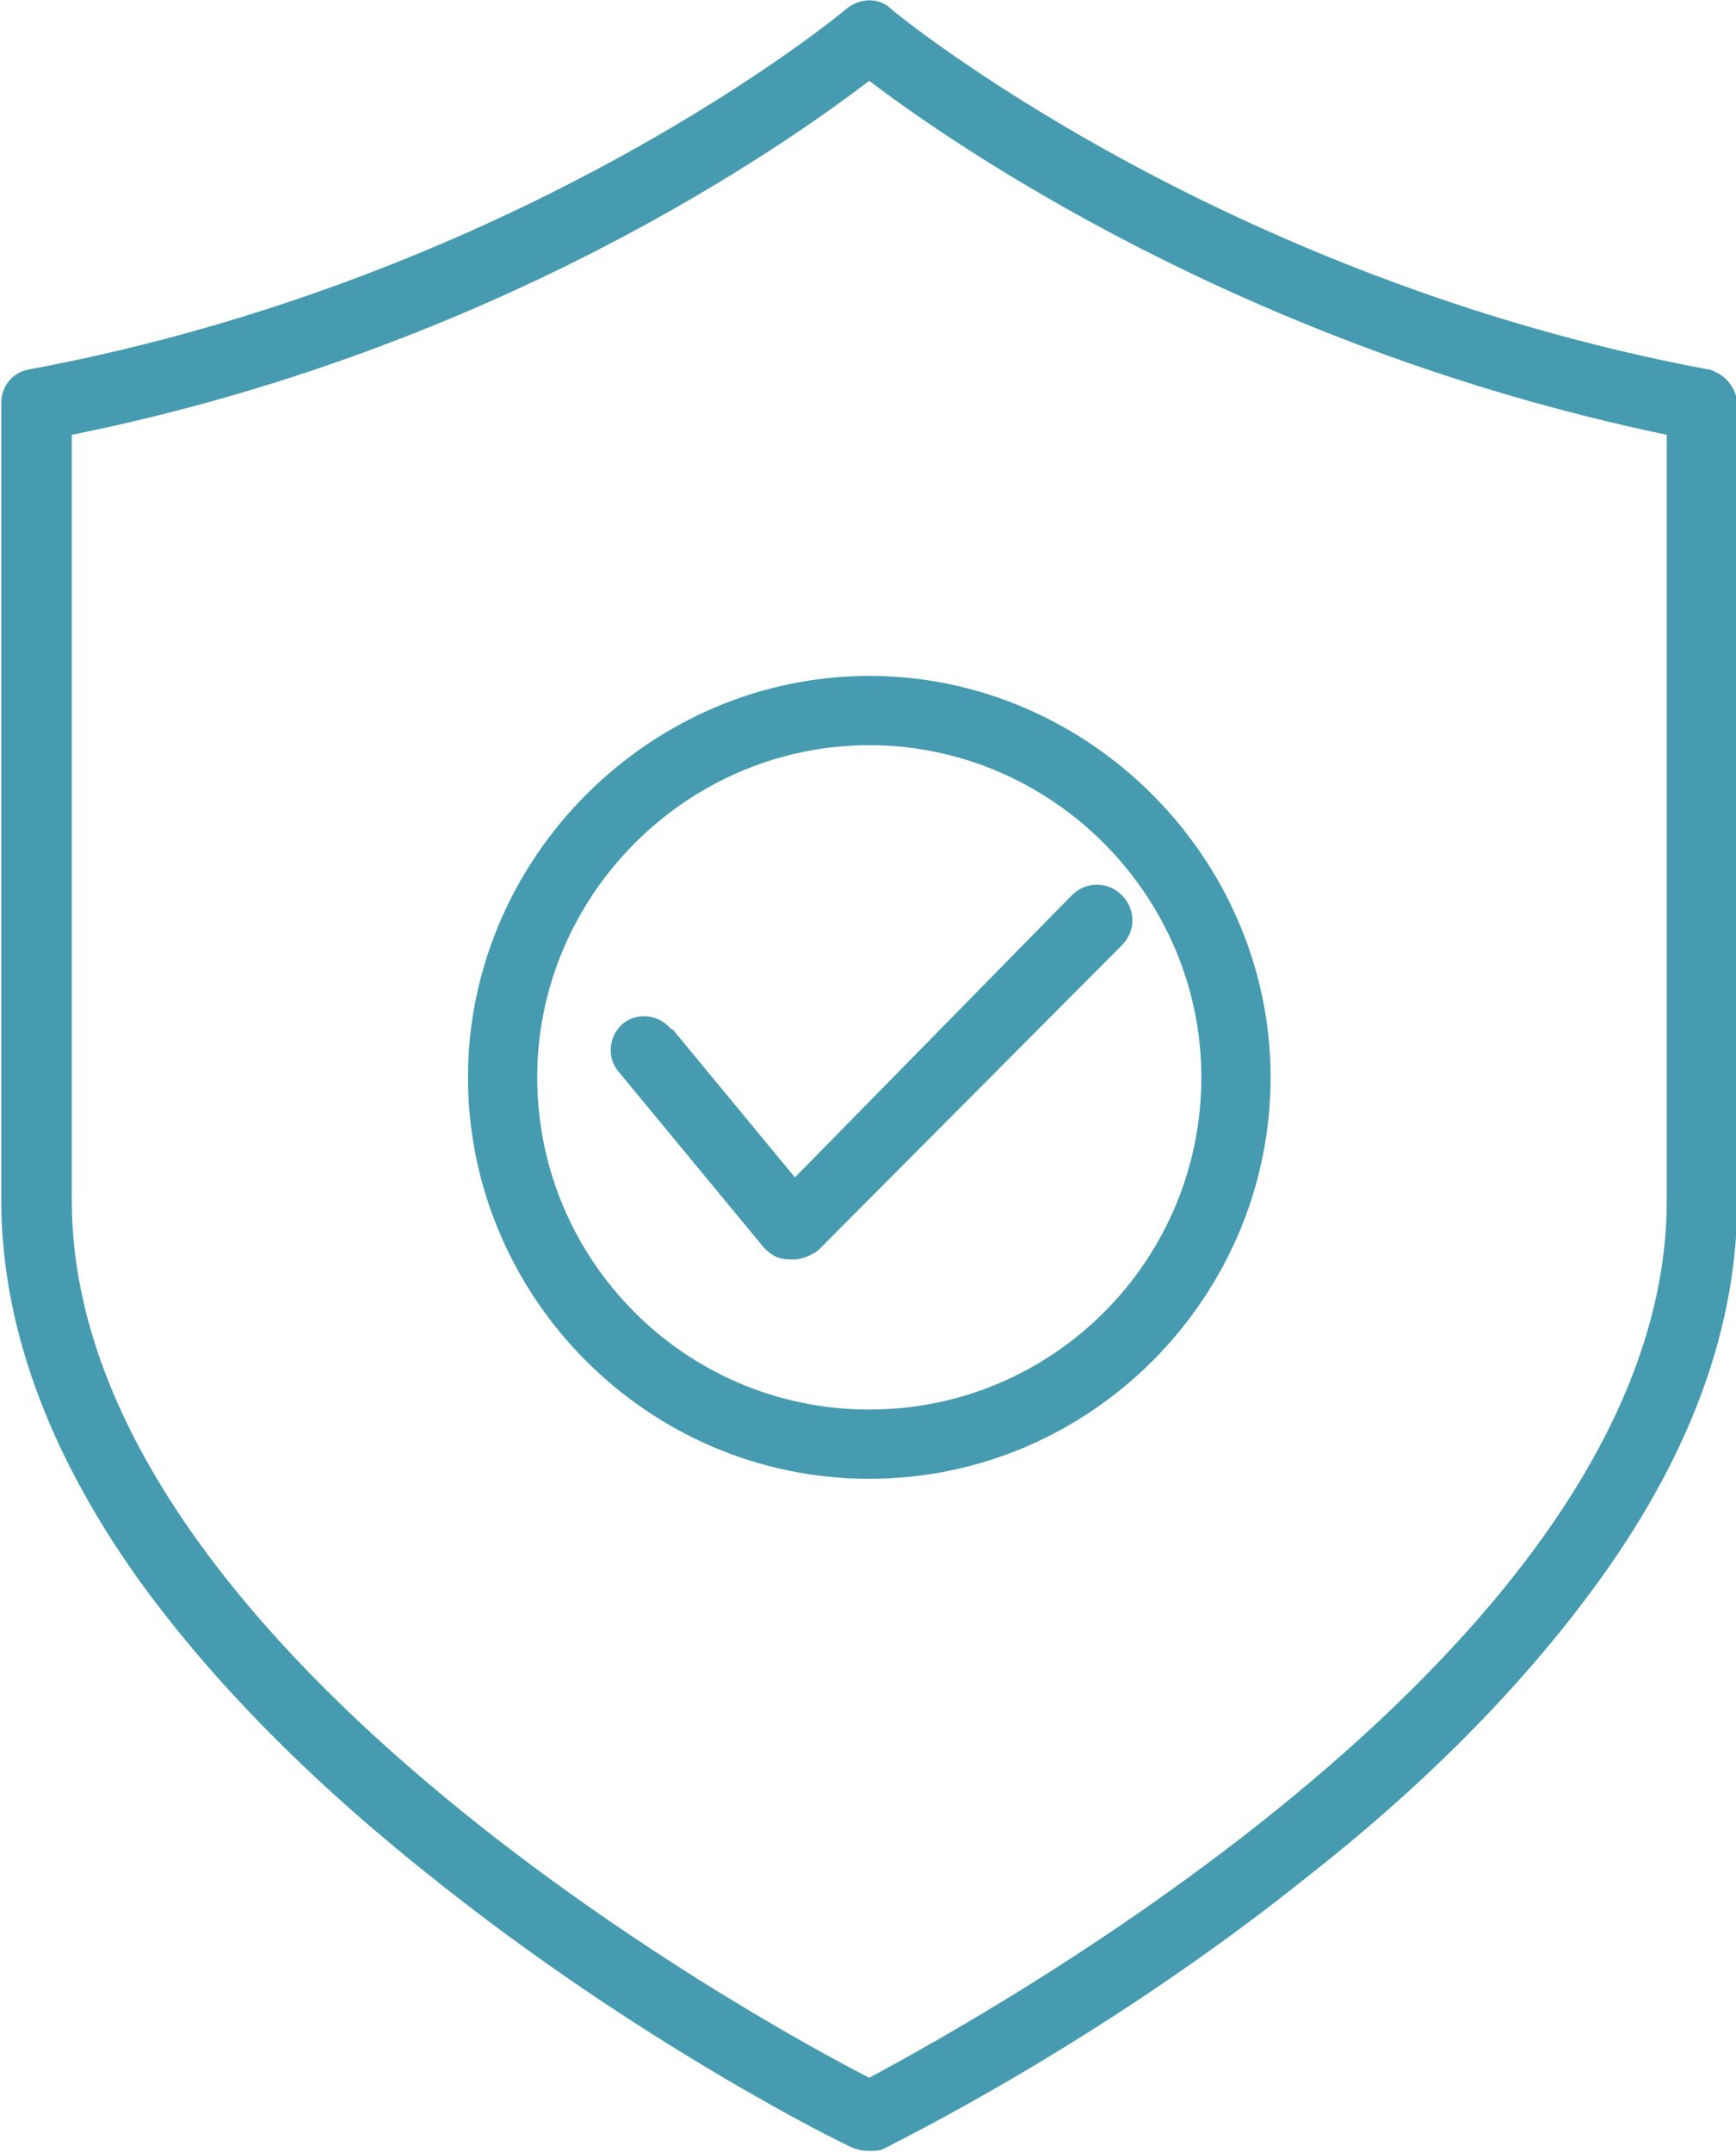
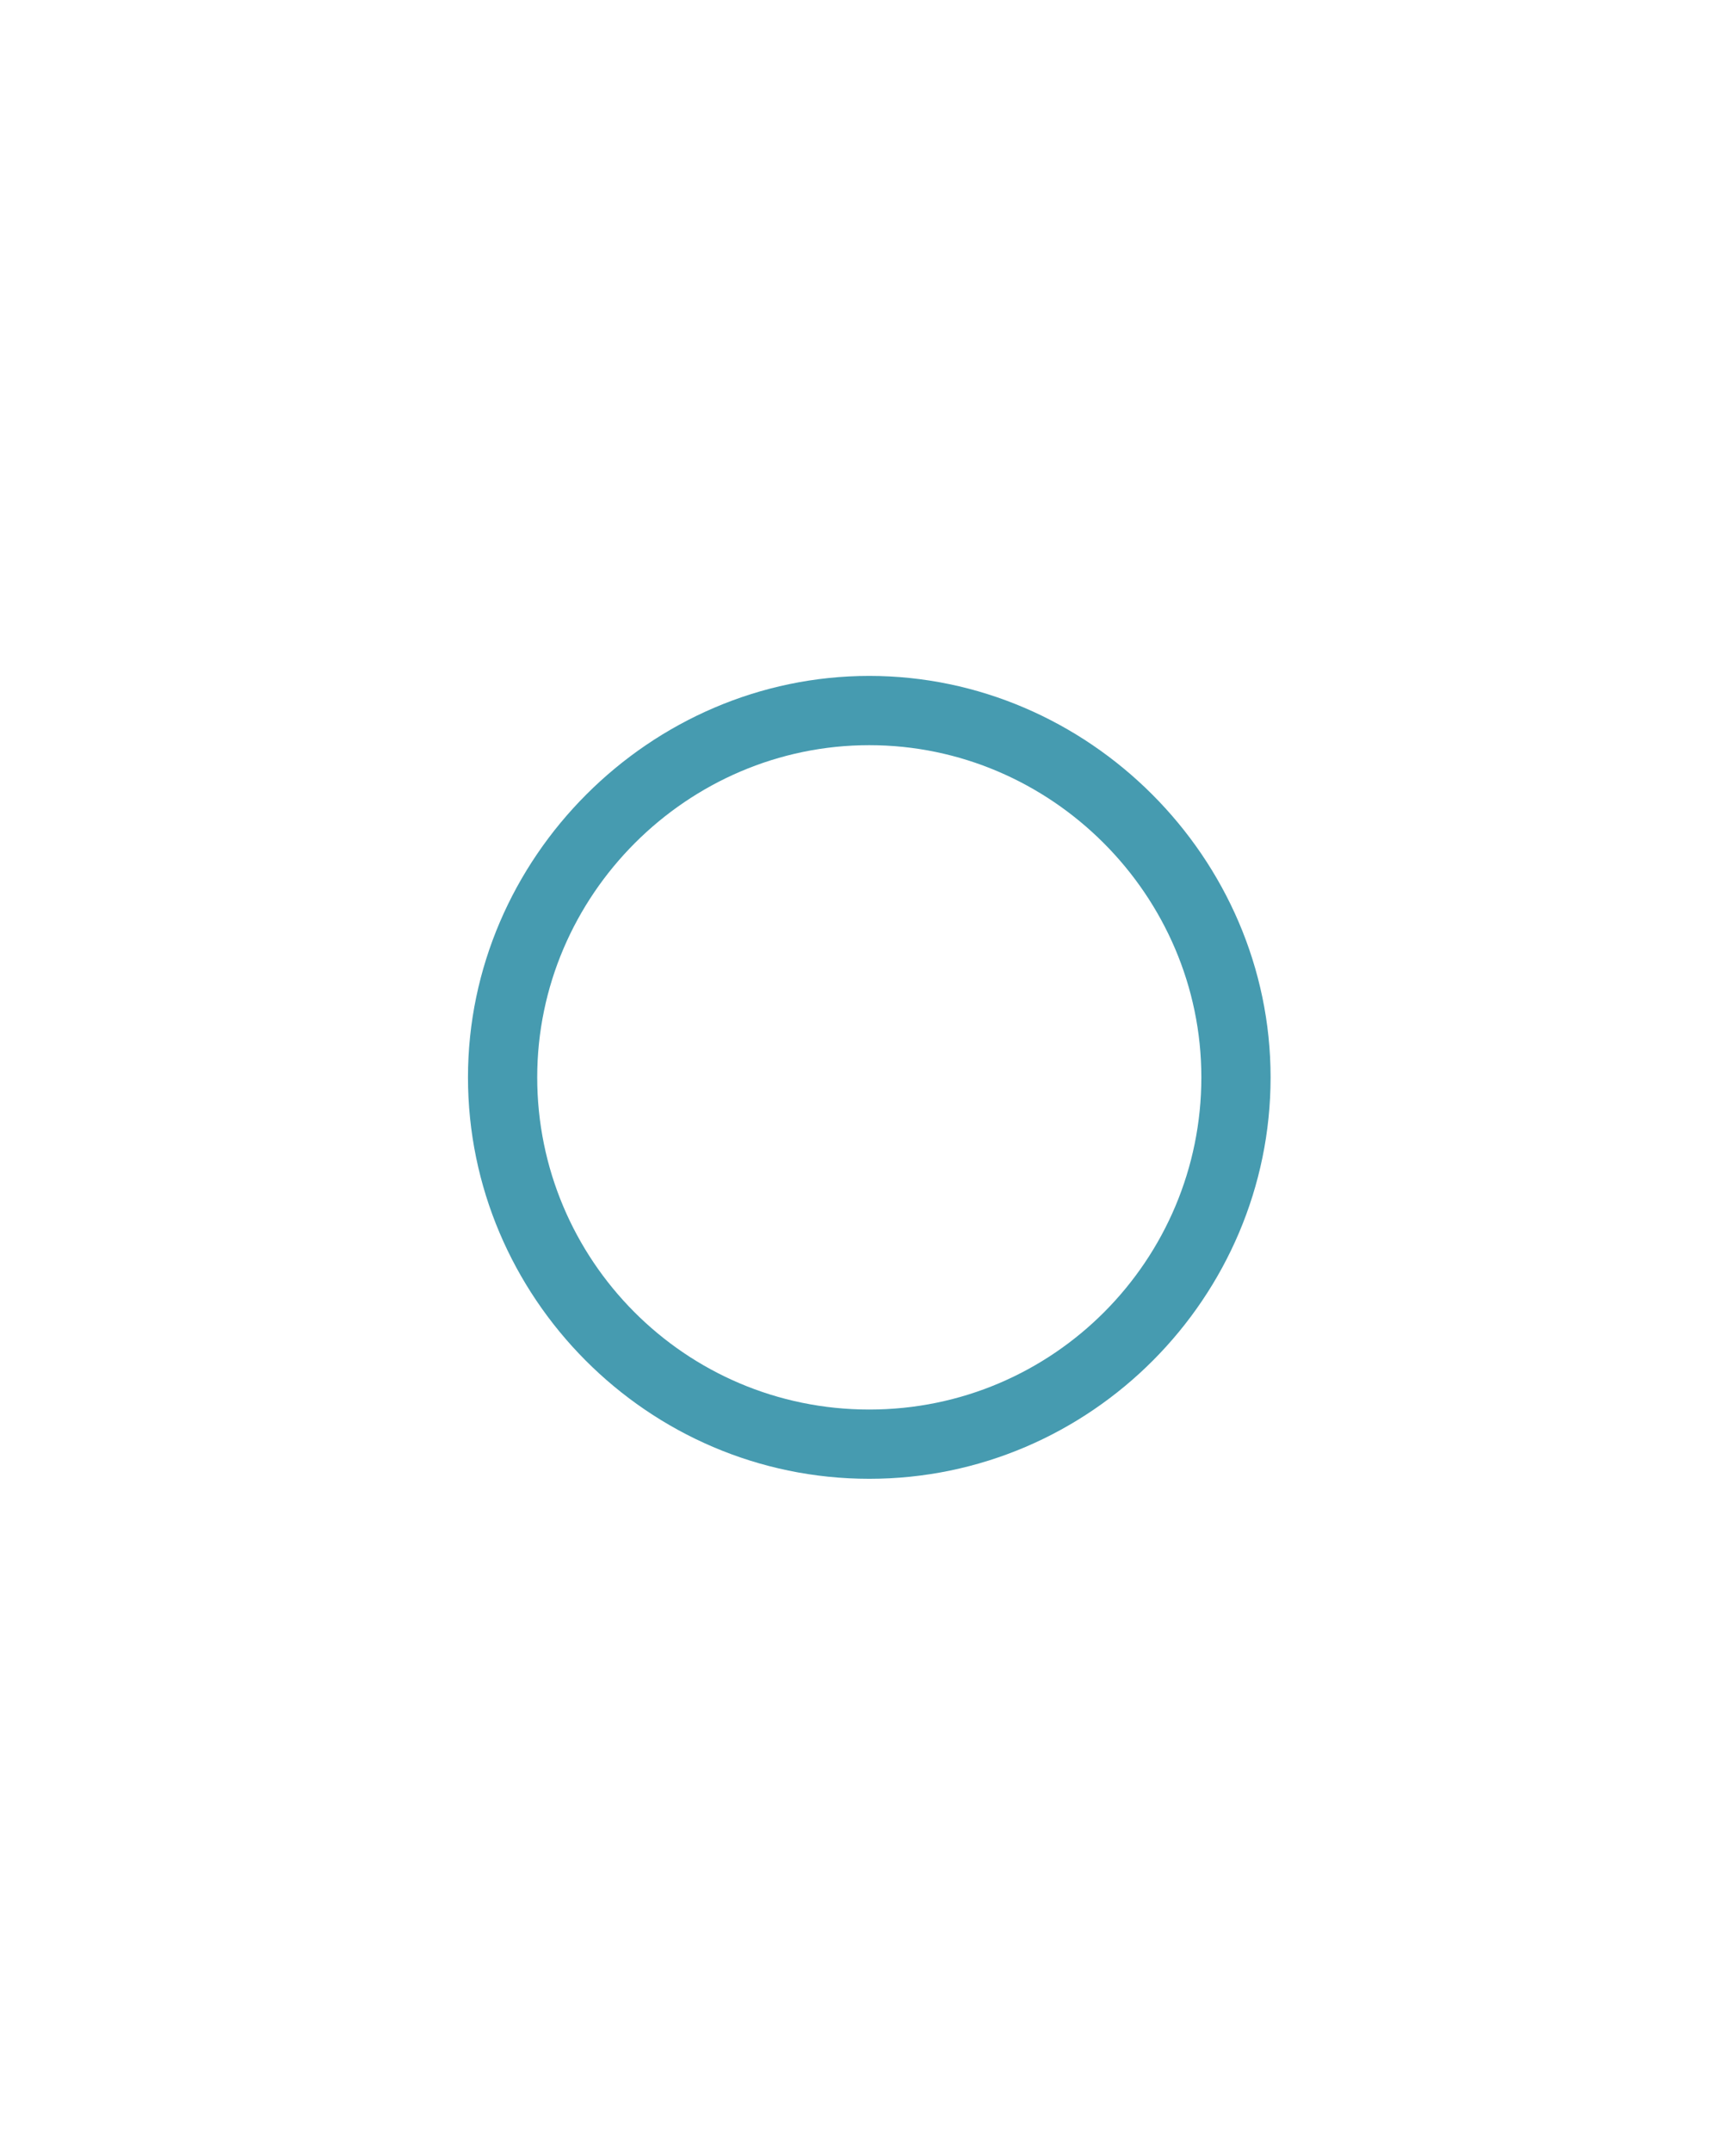
<svg xmlns="http://www.w3.org/2000/svg" id="Layer_2" viewBox="0 0 13.54 16.78">
  <defs>
    <style>.cls-1{fill:#469bb0;}</style>
  </defs>
  <g id="Layer_1-2">
    <g>
-       <path class="cls-1" d="M13.32,2.88C9.48,2.16,6.97,.09,6.95,.07c-.09-.09-.24-.09-.35,0-.02,.02-2.51,2.09-6.37,2.81-.13,.02-.22,.13-.22,.26v6.22c0,.95,.35,1.94,1.06,2.94,.56,.78,1.32,1.56,2.29,2.33,1.62,1.3,3.22,2.09,3.3,2.12,.06,.02,.09,.02,.13,.02s.07,0,.11-.02c.07-.04,1.68-.82,3.3-2.12,.97-.76,1.73-1.55,2.29-2.33,.71-.99,1.06-1.97,1.06-2.94V3.16c0-.13-.09-.24-.22-.28h0Zm-.32,6.48c0,3.45-5.35,6.37-6.22,6.84-.88-.45-6.22-3.39-6.22-6.84V3.39C3.89,2.72,6.15,1.11,6.78,.63c.63,.48,2.91,2.07,6.22,2.76v5.98Z" />
-       <path class="cls-1" d="M3.65,8.4c0,1.71,1.4,3.13,3.13,3.13s3.13-1.42,3.13-3.13-1.42-3.13-3.13-3.13-3.13,1.42-3.13,3.13Zm5.72,0c0,1.42-1.15,2.59-2.59,2.59s-2.59-1.17-2.59-2.59,1.17-2.59,2.59-2.59,2.59,1.17,2.59,2.59Z" />
-       <path class="cls-1" d="M5.23,8.02c-.09-.11-.26-.13-.37-.04-.11,.09-.13,.26-.04,.37l1.14,1.38c.06,.06,.11,.09,.21,.09h.02c.07,0,.15-.04,.19-.07l2.37-2.38c.11-.11,.11-.28,0-.39-.11-.11-.28-.11-.39,0l-2.16,2.2-.95-1.15Z" />
+       <path class="cls-1" d="M3.65,8.4c0,1.71,1.4,3.13,3.13,3.13s3.13-1.42,3.13-3.13-1.42-3.13-3.13-3.13-3.13,1.42-3.13,3.13m5.72,0c0,1.42-1.15,2.59-2.59,2.59s-2.59-1.17-2.59-2.59,1.17-2.59,2.59-2.59,2.59,1.17,2.59,2.59Z" />
    </g>
  </g>
</svg>